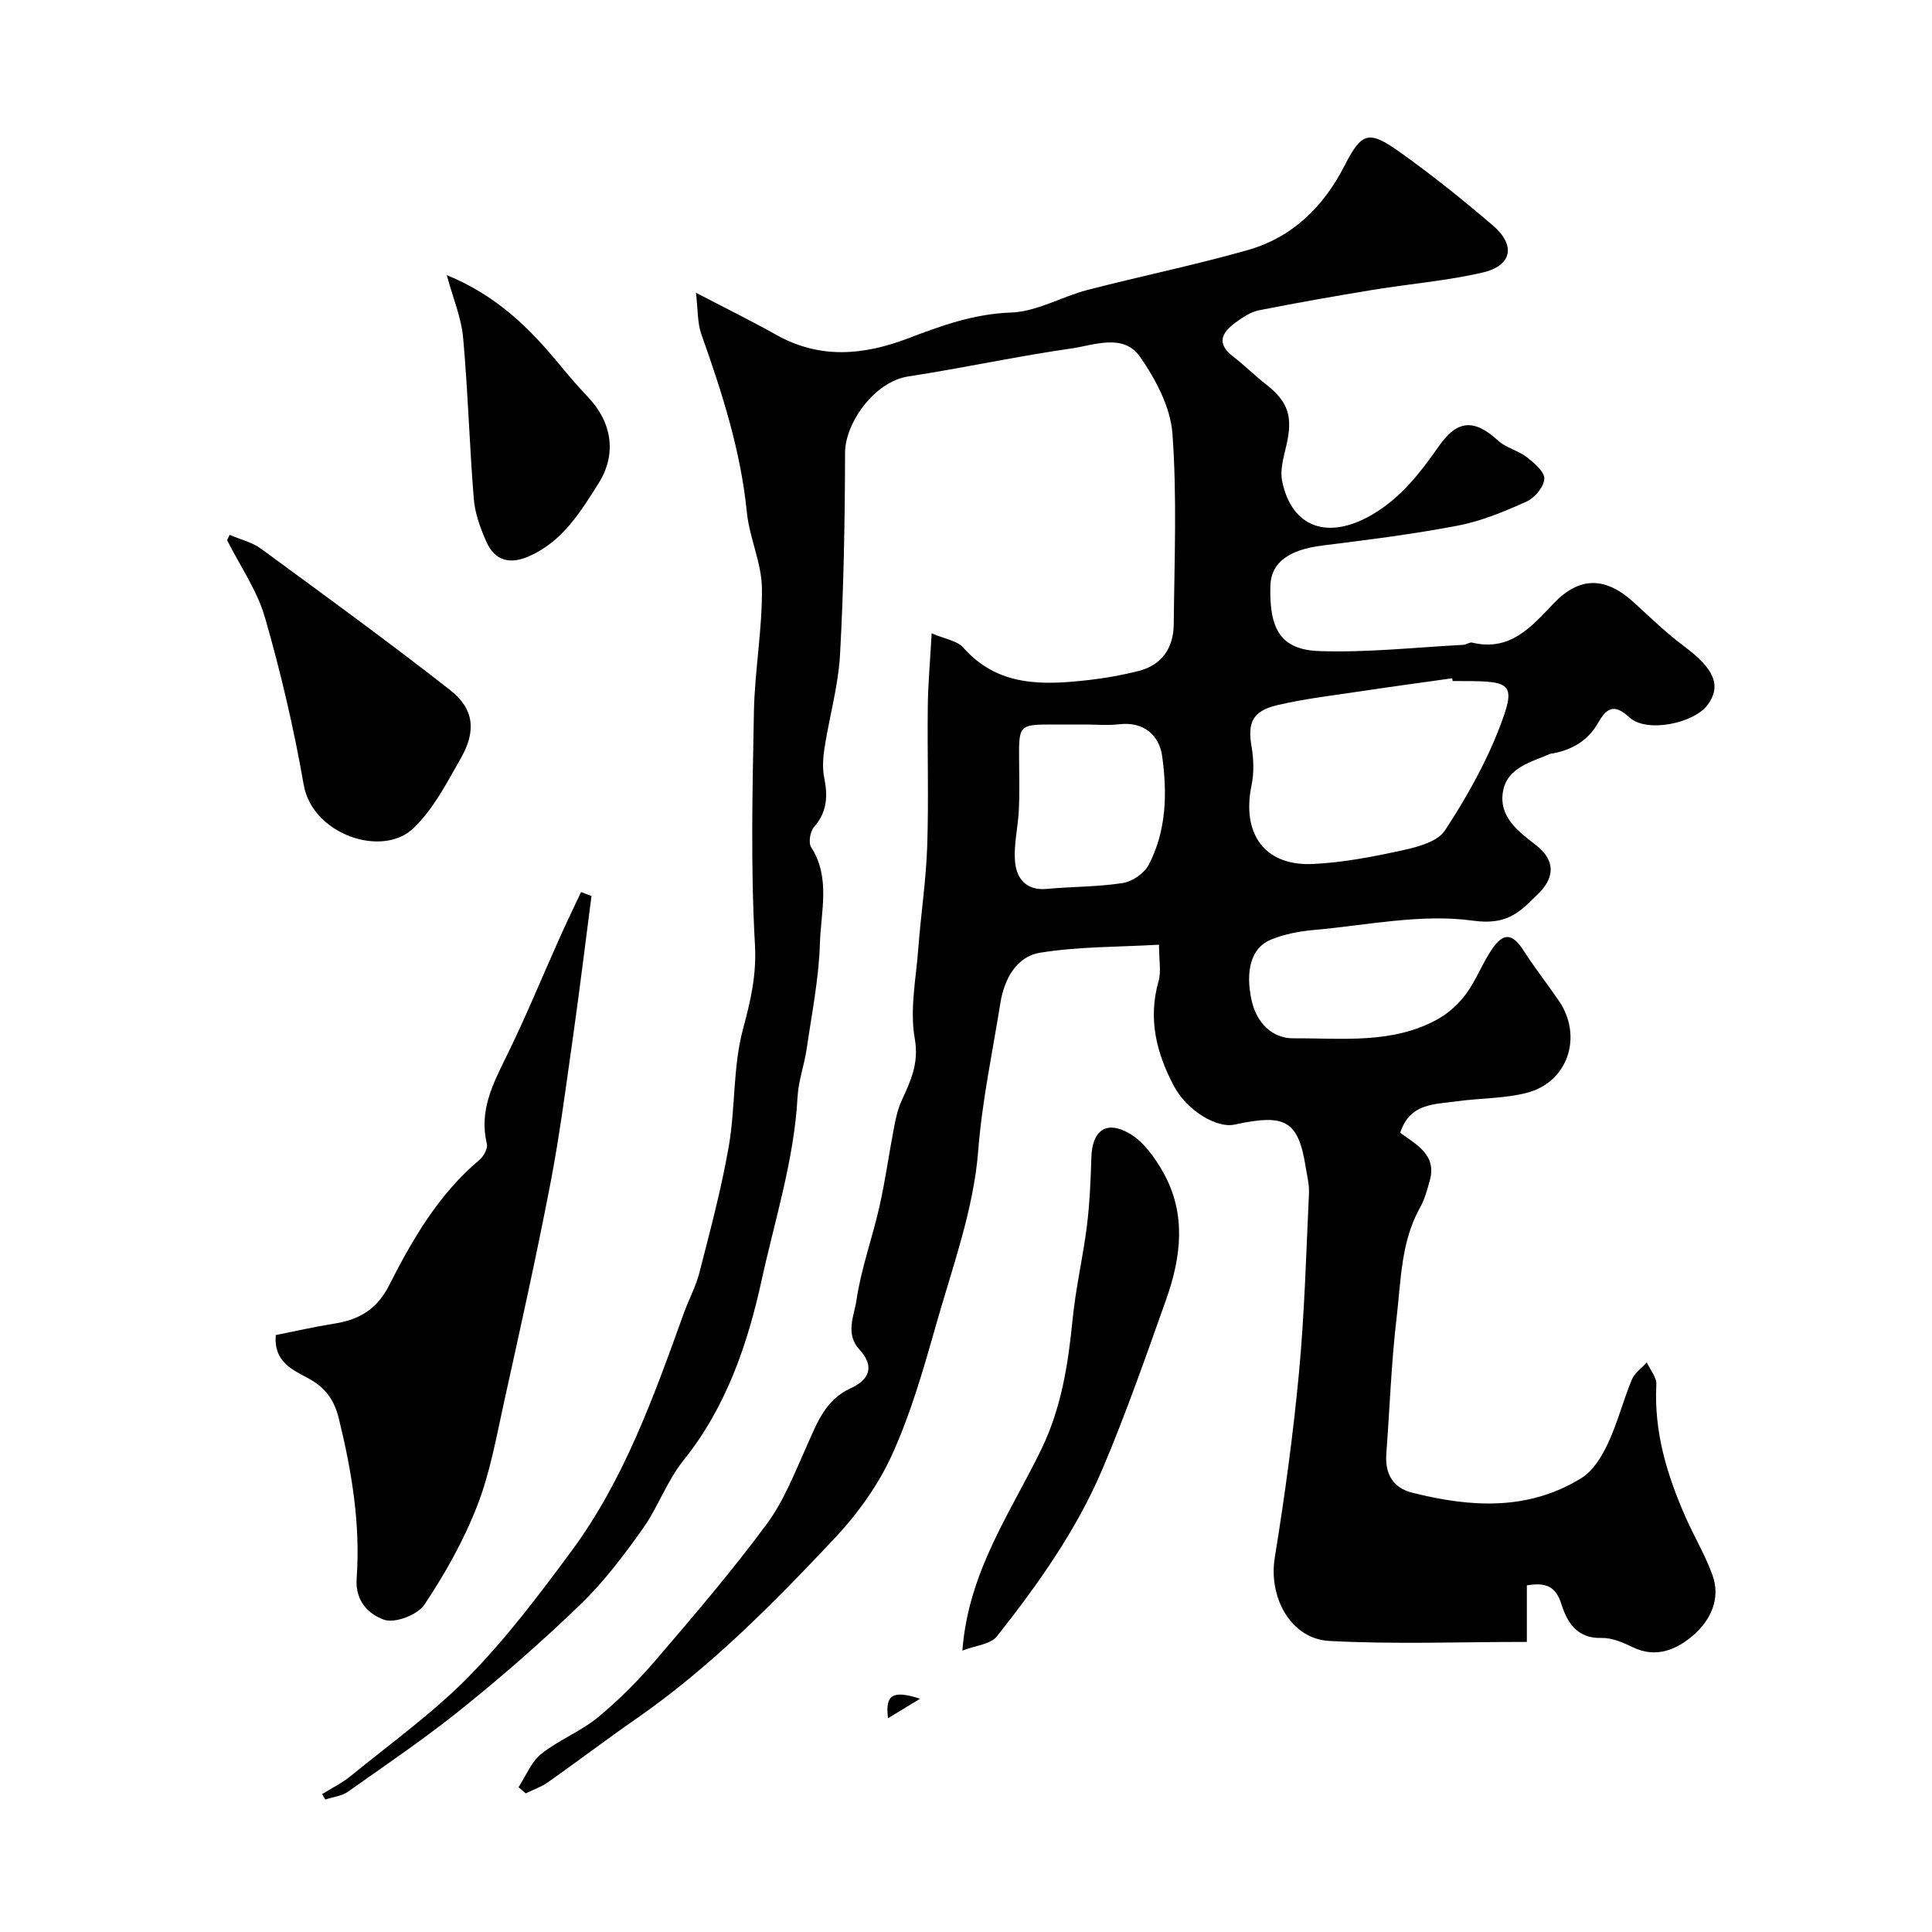
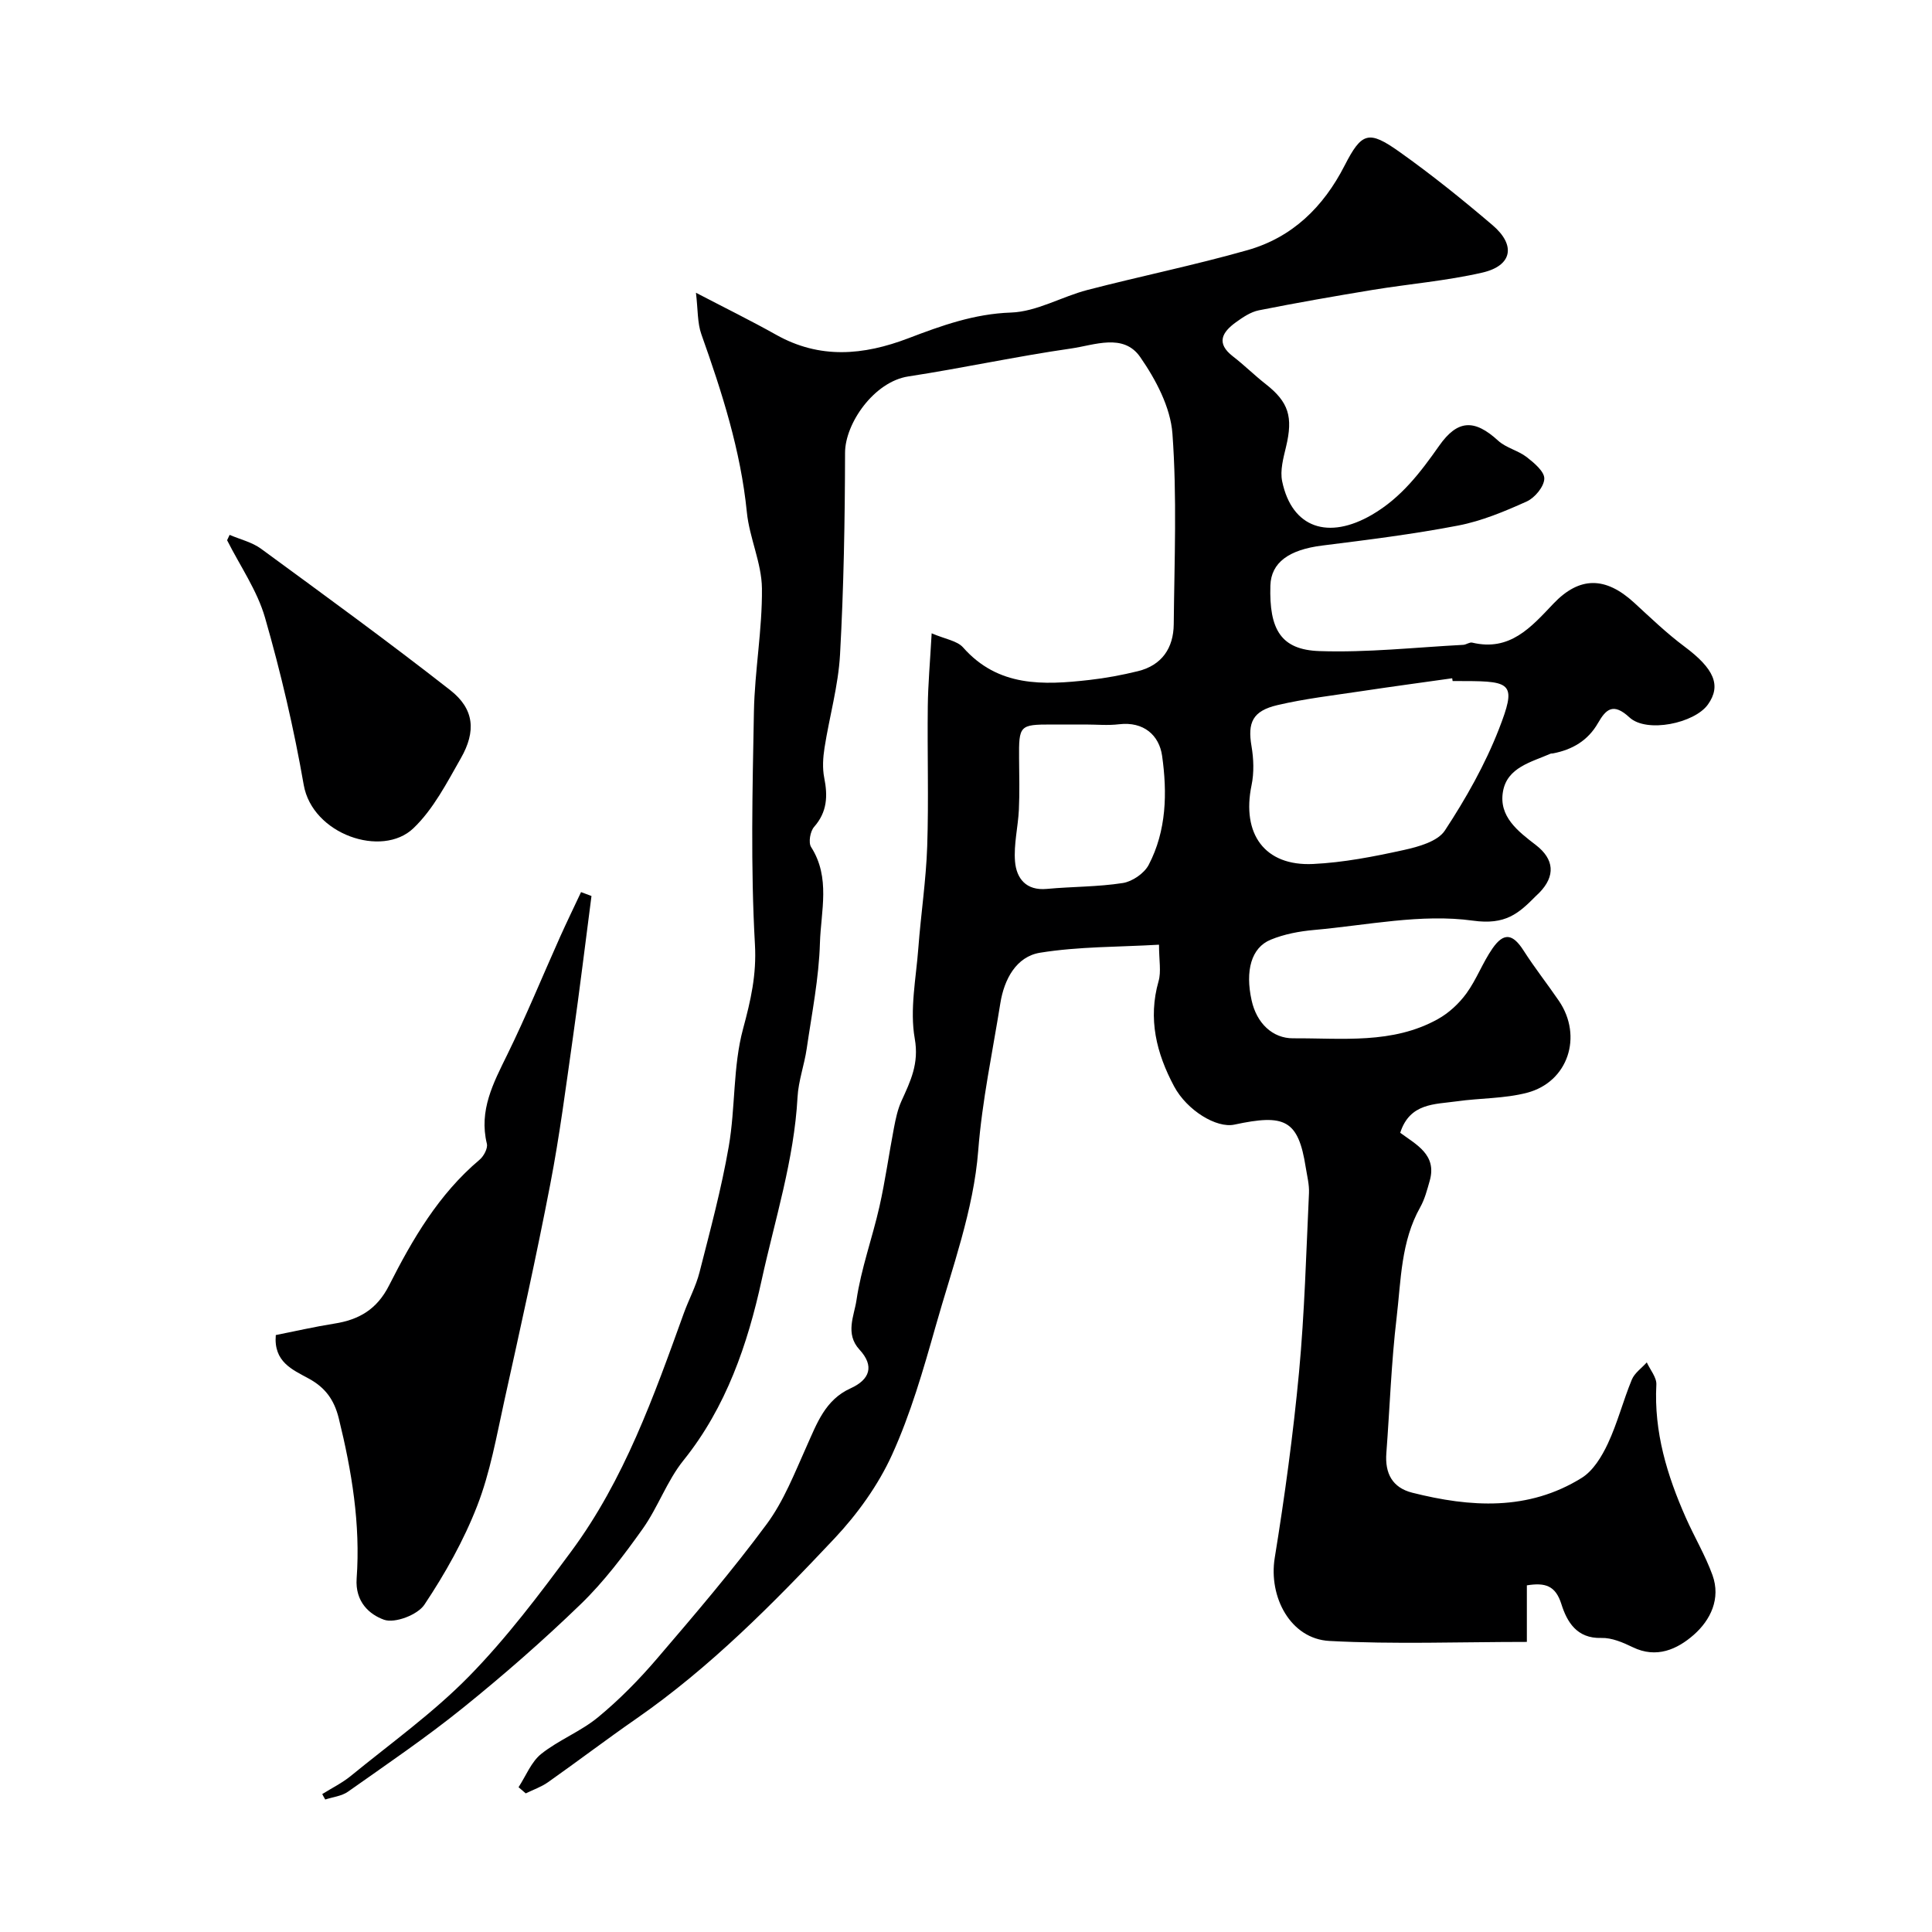
<svg xmlns="http://www.w3.org/2000/svg" enable-background="new 0 0 400 400" viewBox="0 0 400 400">
  <g fill="#000001">
    <path d="m66.72 371.44c1.98-1.24 4.12-2.29 5.92-3.76 8.27-6.76 17.04-13.04 24.47-20.62 7.76-7.92 14.53-16.9 21.15-25.85 10.99-14.85 17.11-32.12 23.31-49.3 1.03-2.86 2.52-5.58 3.26-8.51 2.2-8.63 4.53-17.26 6.05-26.03 1.4-8.05.85-16.54 2.96-24.35 1.59-5.9 2.82-11.18 2.46-17.51-.9-16-.51-32.09-.21-48.13.16-8.53 1.75-17.05 1.66-25.57-.06-5.26-2.59-10.45-3.12-15.75-1.28-12.8-5.15-24.84-9.42-36.85-.84-2.37-.7-5.1-1.12-8.6 5.88 3.07 11.32 5.74 16.6 8.7 9.04 5.08 18.07 4.27 27.36.73 6.84-2.61 13.62-5.07 21.27-5.33 5.31-.18 10.47-3.28 15.8-4.67 11.02-2.86 22.21-5.14 33.16-8.25 9.27-2.63 15.71-8.92 20.11-17.52 3.54-6.91 4.98-7.35 11.34-2.84 6.67 4.73 13.07 9.89 19.3 15.2 4.87 4.16 4.05 8.39-2.13 9.81-7.45 1.71-15.14 2.34-22.71 3.58-7.88 1.3-15.74 2.67-23.57 4.23-1.69.34-3.31 1.44-4.75 2.48-2.82 2.04-4.17 4.31-.6 7.06 2.34 1.8 4.45 3.91 6.78 5.73 4.75 3.72 5.7 6.77 4.21 12.99-.56 2.33-1.27 4.92-.8 7.15 2.03 9.7 9.58 12.16 18.6 6.91 6.06-3.53 10.03-8.77 13.89-14.26 3.8-5.42 7.29-5.6 12.23-1.07 1.63 1.49 4.12 2.02 5.9 3.39 1.54 1.2 3.7 3 3.65 4.48-.05 1.65-1.96 3.95-3.63 4.71-4.57 2.06-9.32 4.05-14.21 4.99-9.3 1.79-18.73 2.96-28.14 4.14-6.88.86-10.58 3.51-10.73 8.27-.28 9.12 2.19 13.31 10.14 13.58 9.9.34 19.85-.77 29.77-1.29.64-.03 1.33-.6 1.88-.46 7.81 1.86 12.17-3.18 16.8-8.06 5.44-5.72 10.82-5.62 16.71-.22 3.4 3.12 6.75 6.35 10.44 9.1 6.1 4.55 7.68 8.03 4.84 12-2.78 3.88-12.68 5.96-16.24 2.66-3.35-3.1-4.85-1.72-6.5 1.15-2.1 3.67-5.34 5.54-9.36 6.31-.16.03-.35-.01-.49.06-3.98 1.74-8.95 2.83-9.83 7.8-.93 5.21 3.13 8.28 6.81 11.11 3.79 2.92 4.1 6.39.71 9.87-.23.24-.49.46-.72.69-3.58 3.62-6.28 6.03-13.03 5.09-10.68-1.48-21.91.95-32.89 1.93-3.04.27-6.18.86-8.99 2.02-4.02 1.66-5.29 6.43-3.94 12.54 1.04 4.76 4.36 7.89 8.59 7.87 10.17-.06 20.57 1.26 29.98-3.98 2.27-1.26 4.37-3.21 5.9-5.31 2.1-2.88 3.36-6.37 5.4-9.31 2.36-3.4 4.22-3.04 6.44.43 2.28 3.57 4.92 6.91 7.31 10.41 5 7.33 1.92 16.8-6.58 19.03-4.69 1.23-9.73 1.09-14.58 1.78-4.53.64-9.7.31-11.69 6.51 3.31 2.45 7.64 4.54 6.11 9.93-.53 1.86-1.03 3.81-1.96 5.47-4.01 7.11-3.98 15.1-4.89 22.82-1.11 9.32-1.42 18.72-2.13 28.09-.32 4.17 1.21 7.16 5.37 8.21 12.03 3.03 24 3.81 35.06-3.06 2.39-1.48 4.18-4.44 5.43-7.11 1.99-4.25 3.16-8.88 4.96-13.24.57-1.38 2.04-2.39 3.1-3.57.7 1.54 2.06 3.11 1.98 4.6-.52 9.79 2.22 18.79 6.1 27.55 1.77 4 4.04 7.8 5.52 11.89 1.76 4.88-.41 9.32-3.88 12.37-3.4 2.98-7.7 4.96-12.64 2.55-2.02-.98-4.35-1.98-6.5-1.91-5.09.15-7.11-3.36-8.26-7-1.21-3.85-3.35-4.5-7.15-3.89v11.71c-13.95 0-27.46.52-40.89-.2-8.05-.43-12.62-9.11-11.31-17.2 2.07-12.75 3.82-25.57 5.03-38.43 1.15-12.32 1.48-24.72 2.06-37.09.08-1.76-.39-3.56-.67-5.32-1.55-9.93-4.39-11.09-14.78-8.86-3.68.79-9.81-2.93-12.48-7.93-3.65-6.83-5.44-13.96-3.21-21.77.57-1.99.09-4.29.09-7.55-8.31.49-16.58.36-24.62 1.66-4.96.8-7.45 5.54-8.23 10.46-1.62 10.15-3.77 20.13-4.58 30.51-.95 12.28-5.41 24.33-8.81 36.35-2.56 9.03-5.18 18.16-9.05 26.66-2.86 6.28-7.14 12.22-11.89 17.28-12.69 13.48-25.71 26.68-41.03 37.32-6.17 4.28-12.15 8.83-18.29 13.16-1.39.98-3.06 1.55-4.61 2.31-.5-.43-1-.85-1.49-1.28 1.53-2.34 2.62-5.23 4.69-6.89 3.64-2.9 8.21-4.65 11.79-7.61 4.4-3.63 8.47-7.77 12.19-12.12 7.79-9.1 15.59-18.22 22.7-27.84 3.54-4.78 5.79-10.59 8.26-16.09 2.14-4.76 3.85-9.65 9.11-12.03 4-1.81 4.98-4.62 1.85-8.01-3.03-3.29-1.1-7.03-.63-10.21.96-6.56 3.29-12.91 4.76-19.41 1.21-5.38 1.96-10.86 3-16.28.36-1.9.77-3.84 1.56-5.58 1.87-4.12 3.67-7.73 2.75-12.92-1.06-6.01.27-12.47.74-18.72.53-7.05 1.6-14.06 1.84-21.11.32-9.66 0-19.33.12-28.99.05-4.57.47-9.14.8-15.09 2.81 1.21 5.27 1.53 6.51 2.93 7.26 8.22 16.6 7.81 26.13 6.73 3.38-.38 6.76-1.01 10.06-1.82 4.98-1.22 7.37-4.81 7.42-9.71.13-13.16.69-26.38-.27-39.47-.4-5.47-3.45-11.22-6.69-15.88-3.46-4.97-9.48-2.44-14.27-1.75-11.29 1.62-22.46 4.06-33.74 5.79-7.08 1.09-13.07 9.72-13.08 15.79-.03 13.93-.27 27.88-1.04 41.79-.36 6.47-2.2 12.85-3.21 19.29-.32 2.04-.46 4.23-.06 6.23.75 3.77.62 7.07-2.1 10.16-.81.92-1.21 3.24-.62 4.17 4.06 6.34 2.03 13.26 1.83 19.83-.21 7.32-1.68 14.62-2.74 21.91-.49 3.37-1.72 6.68-1.9 10.05-.71 12.98-4.69 25.36-7.43 37.88-2.89 13.21-7.33 26.31-16.19 37.32-3.42 4.25-5.27 9.72-8.46 14.2-3.89 5.46-7.99 10.9-12.78 15.54-7.8 7.55-16.02 14.73-24.48 21.55-7.62 6.14-15.75 11.66-23.75 17.31-1.3.91-3.11 1.09-4.69 1.61-.24-.39-.43-.76-.62-1.13zm234.03-230.44c-.03-.19-.06-.38-.09-.57-6.29.89-12.59 1.73-18.87 2.68-5.78.87-11.61 1.54-17.29 2.87-5.19 1.21-6.22 3.63-5.39 8.5.45 2.63.55 5.5.01 8.09-2.09 10.09 2.72 16.78 12.73 16.31 6.3-.3 12.59-1.53 18.77-2.89 3.05-.67 7.03-1.77 8.52-4.03 4.35-6.62 8.33-13.66 11.2-21.02 3.61-9.29 2.76-9.93-7.1-9.93-.82-.01-1.66-.01-2.49-.01zm-76.04 9c-2.33 0-4.66 0-6.99 0-6.63 0-6.79.19-6.73 7.07.03 3.51.12 7.04-.04 10.54-.17 3.59-1.09 7.21-.8 10.74.29 3.5 2.27 6.09 6.58 5.69 5.24-.49 10.56-.41 15.74-1.22 1.97-.31 4.43-2 5.35-3.75 3.71-7.09 3.86-14.95 2.78-22.59-.6-4.23-3.79-7.14-8.91-6.53-2.29.28-4.65.05-6.98.05z" />
    <path d="m122.46 185.51c-1.27 9.73-2.45 19.47-3.83 29.19-1.45 10.19-2.76 20.41-4.71 30.51-2.89 15-6.21 29.91-9.51 44.83-1.61 7.3-2.91 14.78-5.6 21.7-2.79 7.19-6.66 14.07-10.95 20.5-1.41 2.11-6.12 3.9-8.35 3.11-2.99-1.07-6.02-3.68-5.67-8.56.81-11.21-1.01-22.22-3.7-33.14-.97-3.93-2.87-6.41-6.23-8.24-3.41-1.86-7.28-3.45-6.81-9 3.97-.79 8.02-1.72 12.12-2.37 5.12-.8 8.83-2.95 11.34-7.92 4.86-9.59 10.29-18.9 18.72-26 .87-.73 1.75-2.37 1.52-3.32-1.68-6.92 1.33-12.55 4.22-18.44 3.92-7.99 7.3-16.26 10.94-24.39 1.4-3.11 2.89-6.18 4.34-9.27.72.28 1.44.55 2.16.81z" />
-     <path d="m199.25 341.74c1.25-16.41 10-28.58 16.34-41.66 4.17-8.61 5.56-17.61 6.48-26.91.64-6.48 2.15-12.87 2.96-19.34.59-4.73.78-9.51.93-14.28.17-5.44 3.04-7.68 7.87-4.88 2.97 1.72 5.35 5.09 7.09 8.22 4.72 8.49 3.62 17.42.53 26.12-4.19 11.79-8.31 23.63-13.2 35.14-5.38 12.66-13.35 23.89-21.86 34.65-1.29 1.63-4.39 1.87-7.14 2.94z" />
    <path d="m47.54 110.74c2.18.94 4.63 1.5 6.5 2.87 13.16 9.64 26.35 19.24 39.19 29.29 4.95 3.88 5.39 8.49 2.17 14.11-2.89 5.07-5.68 10.53-9.81 14.47-6.48 6.2-20.92 1.28-22.71-8.99-2.03-11.66-4.74-23.24-8.01-34.61-1.62-5.63-5.17-10.7-7.85-16.03.17-.37.34-.74.52-1.11z" />
-     <path d="m92.5 56.96c10.34 4.23 17.13 10.98 23.32 18.49 1.88 2.28 3.79 4.53 5.83 6.66 5.05 5.27 6.12 11.84 2.28 17.95-3.74 5.94-7.45 12.02-14.34 15.08-3.99 1.77-7.13 1.01-8.9-2.99-1.23-2.78-2.34-5.8-2.59-8.79-.91-11.16-1.21-22.36-2.22-33.5-.37-4.09-2.07-8.06-3.38-12.9z" />
-     <path d="m190.5 351.7c-2.11 1.28-4.22 2.56-6.64 4.04-.62-4.83.88-5.89 6.64-4.04z" />
  </g>
</svg>